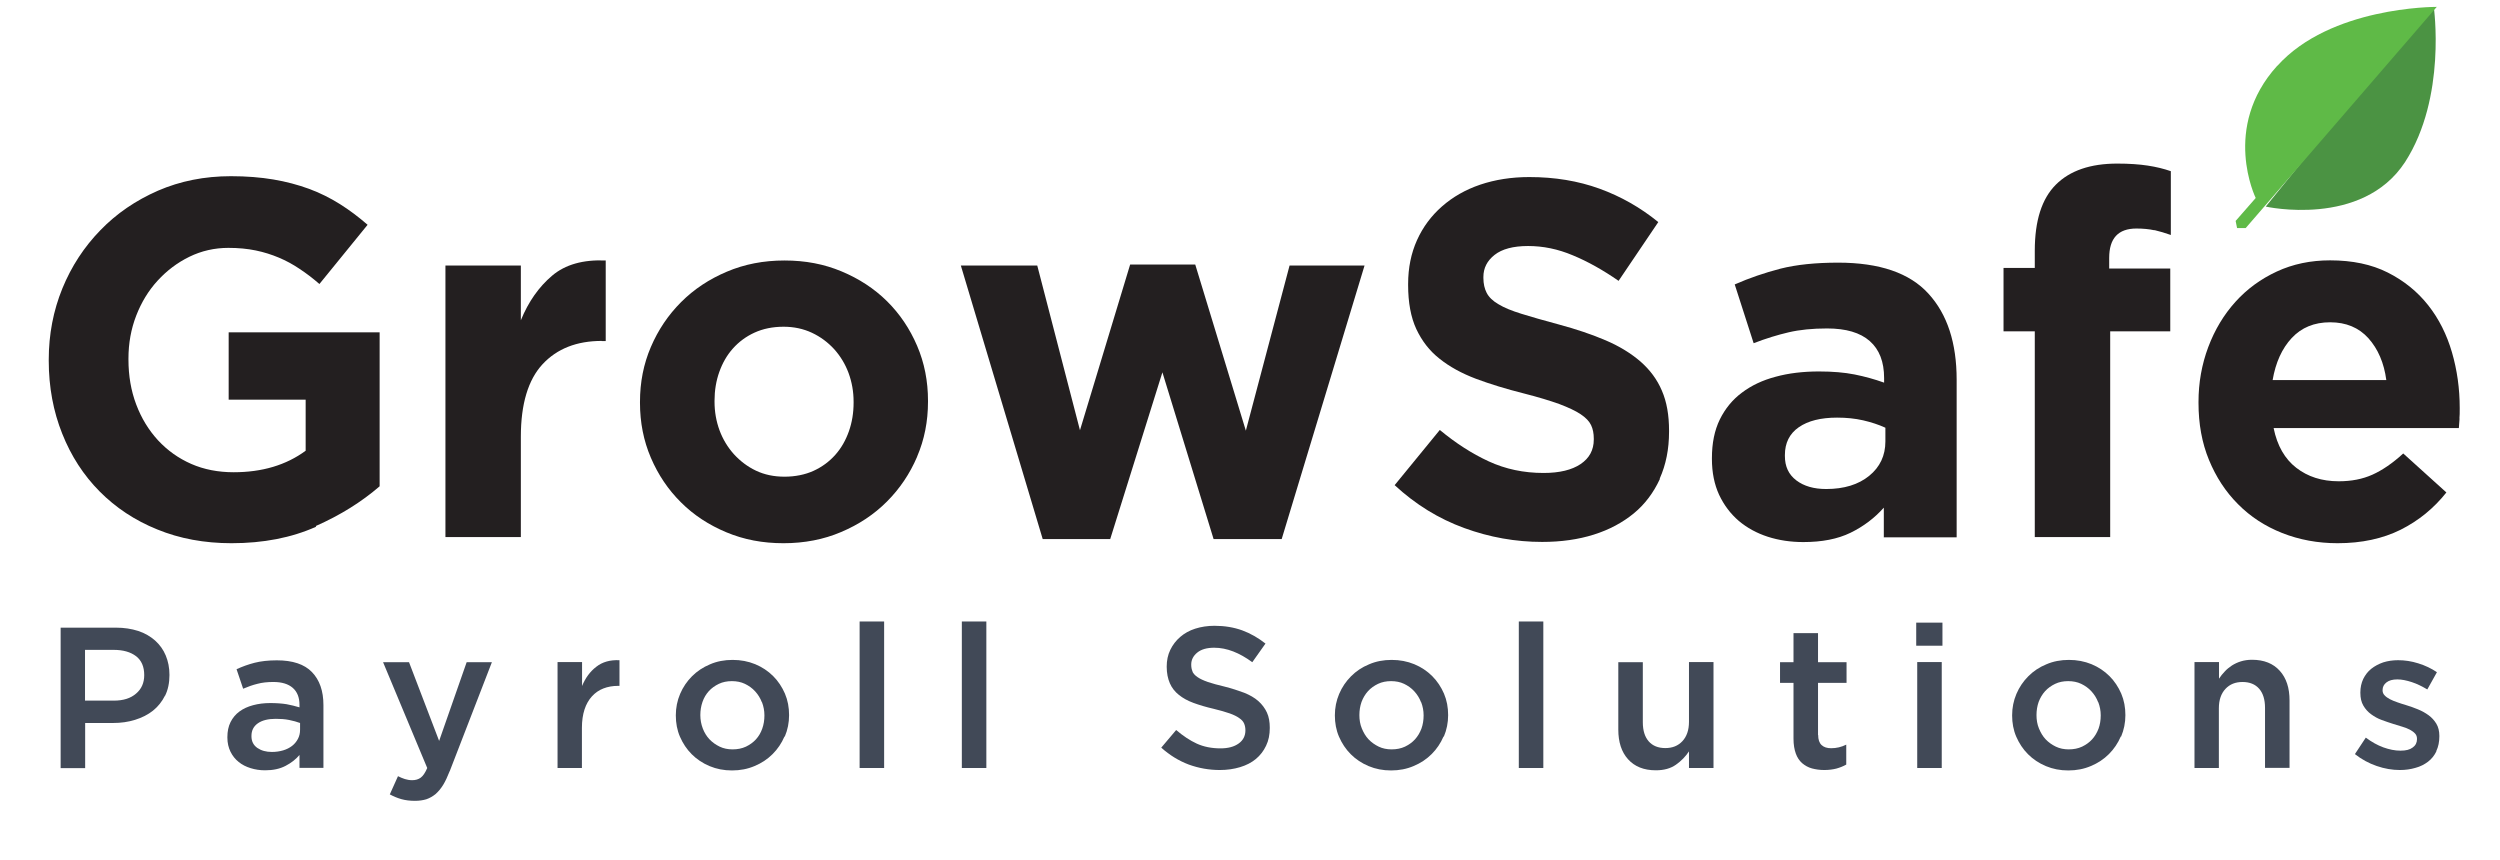
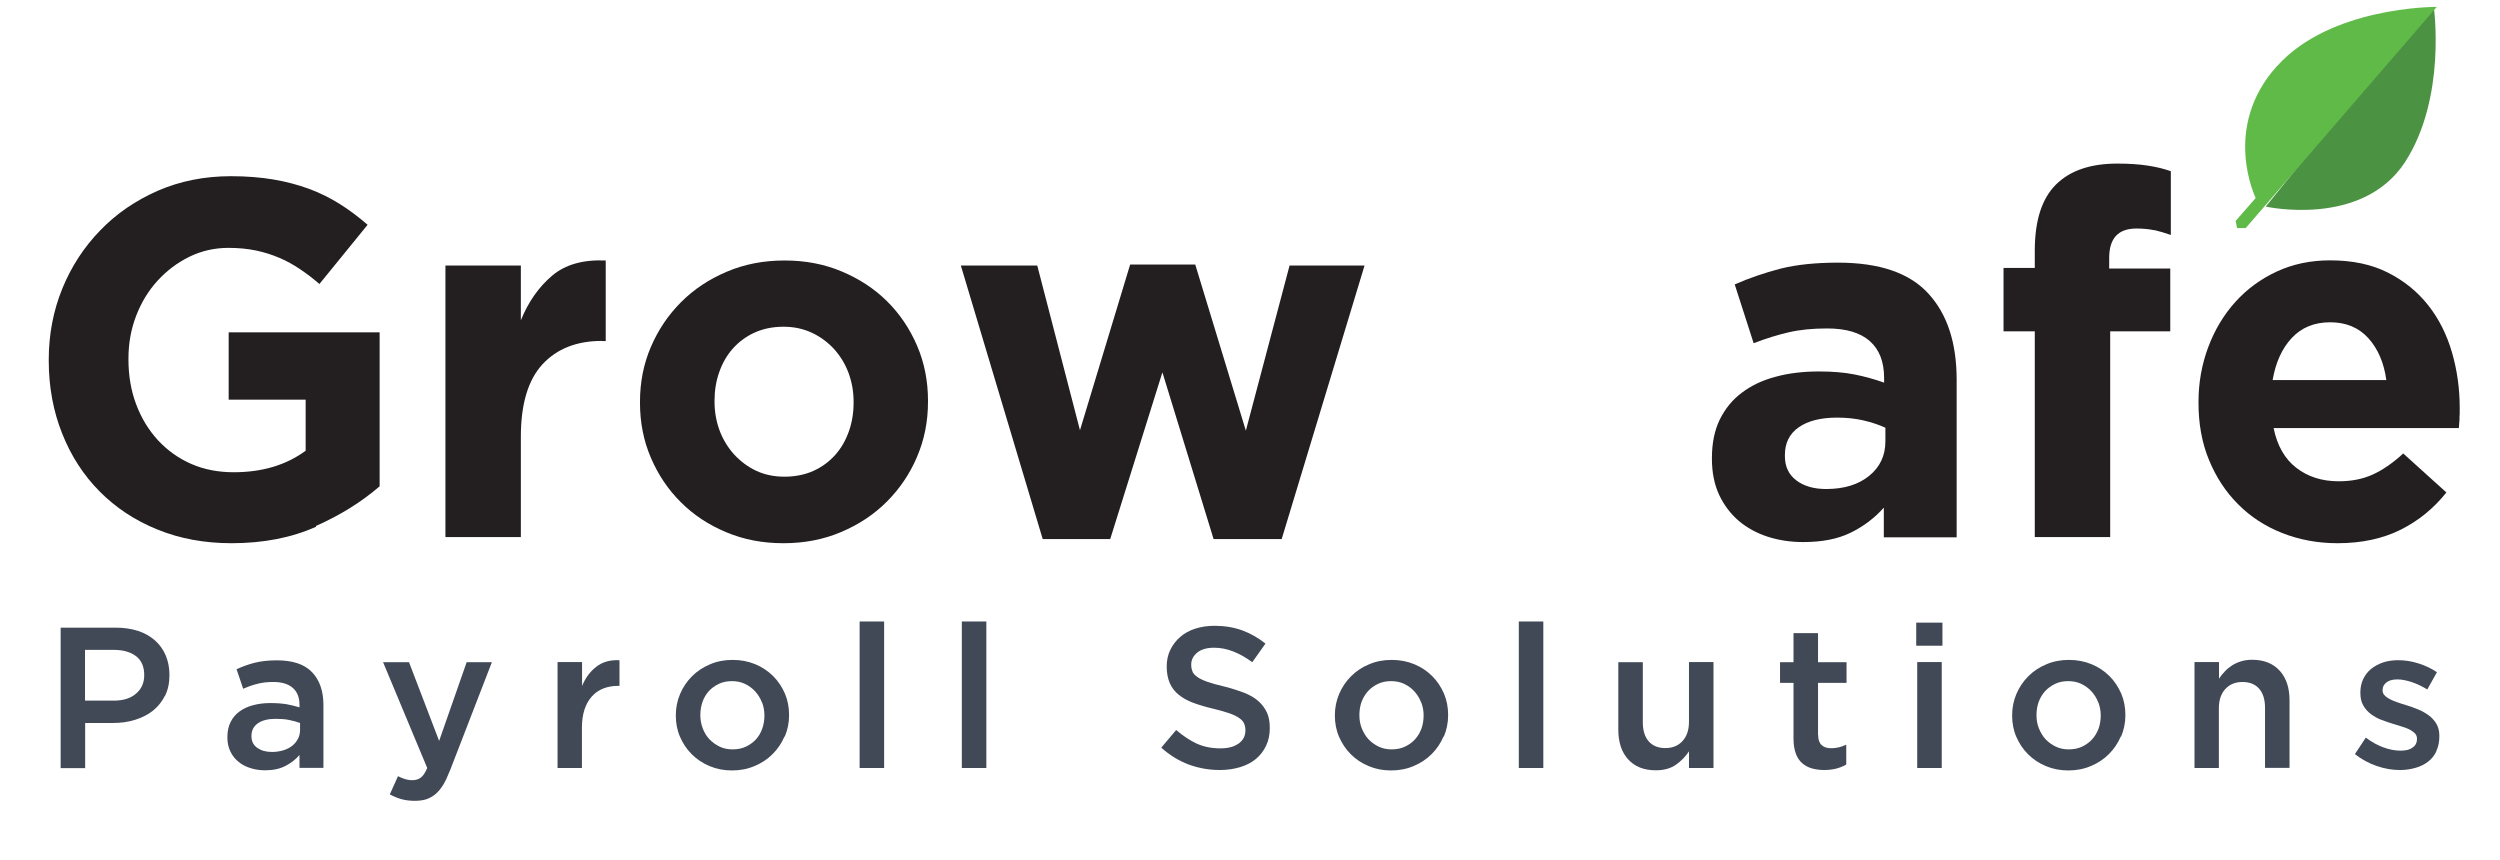
<svg xmlns="http://www.w3.org/2000/svg" version="1.1" viewBox="0 0 174.38 60">
  <defs>
    <style>
      .cls-1 {
        fill: #231f20;
      }

      .cls-2 {
        fill: #414957;
      }

      .cls-3 {
        isolation: isolate;
      }

      .cls-4 {
        fill: #5fba47;
      }

      .cls-5 {
        fill: #4b9343;
      }
    </style>
  </defs>
  <g>
    <g id="Layer_1">
      <g id="Layer_1-2" data-name="Layer_1">
        <g>
          <g>
            <path class="cls-5" d="M169.76.48l-6.61,7.62-5.11,6.31s6.72,1.5,9.72-3.11c2.91-4.51,2-10.82,2-10.82Z" />
            <path class="cls-4" d="M158.84,4.59c-3.91,4.31-1.5,9.22-1.5,9.22l-1.4,1.6.1.5h.6L169.97.48c-.2,0-7.42,0-11.12,4.11h-.01Z" />
          </g>
          <g class="cls-3">
            <path class="cls-1" d="M22.05,36.74c-1.72.77-3.69,1.15-5.9,1.15-1.89,0-3.62-.32-5.18-.96-1.56-.63-2.9-1.52-4.02-2.65-1.12-1.13-1.99-2.47-2.61-4.03-.62-1.55-.94-3.25-.94-5.09v-.07c0-1.77.32-3.42.95-4.97.63-1.54,1.52-2.9,2.65-4.06,1.13-1.17,2.47-2.08,4.02-2.76,1.55-.67,3.24-1.01,5.09-1.01,1.08,0,2.07.08,2.96.23.89.15,1.71.37,2.48.65.76.28,1.48.64,2.15,1.06.67.42,1.32.91,1.94,1.45l-3.36,4.13c-.46-.4-.92-.75-1.39-1.06-.46-.31-.94-.57-1.44-.78-.5-.21-1.03-.38-1.61-.5-.58-.12-1.21-.18-1.91-.18-.97,0-1.88.21-2.72.62-.84.41-1.58.97-2.22,1.67-.64.7-1.13,1.51-1.49,2.44-.36.93-.54,1.93-.54,2.99v.07c0,1.13.18,2.18.54,3.13.36.96.87,1.79,1.52,2.5.66.71,1.43,1.26,2.32,1.65.89.39,1.88.58,2.96.58,1.99,0,3.66-.5,5.02-1.5v-3.56h-5.37v-4.7h10.53v10.74c-1.25,1.08-2.73,2.01-4.45,2.77Z" />
            <path class="cls-1" d="M41.98,23.78c-1.75,0-3.13.54-4.14,1.63-1,1.08-1.51,2.77-1.51,5.05v7h-5.26v-18.94h5.26v3.82c.53-1.3,1.26-2.33,2.18-3.11.92-.78,2.17-1.13,3.74-1.06v5.62h-.28Z" />
            <path class="cls-1" d="M63.97,31.86c-.51,1.19-1.21,2.23-2.11,3.13-.9.9-1.96,1.6-3.19,2.12-1.22.52-2.56.78-4.02.78s-2.76-.25-3.98-.76c-1.22-.51-2.28-1.2-3.17-2.09-.89-.88-1.59-1.92-2.1-3.11s-.76-2.47-.76-3.83v-.07c0-1.37.25-2.64.76-3.83.51-1.19,1.21-2.23,2.11-3.13.9-.9,1.96-1.6,3.19-2.12,1.22-.52,2.56-.78,4.02-.78s2.76.25,3.98.76c1.22.51,2.28,1.2,3.17,2.08.89.88,1.59,1.92,2.1,3.11.51,1.19.76,2.47.76,3.83v.07c0,1.37-.25,2.64-.76,3.83ZM59.54,28.02c0-.71-.12-1.37-.35-2-.23-.62-.57-1.18-1-1.66-.44-.48-.96-.87-1.56-1.15-.6-.28-1.26-.42-1.97-.42-.76,0-1.44.14-2.03.41-.59.27-1.09.64-1.51,1.11-.42.47-.73,1.02-.95,1.64-.22.62-.33,1.29-.33,2v.07c0,.71.12,1.37.35,2,.23.62.57,1.18,1,1.66.44.48.95.87,1.54,1.15s1.25.42,1.99.42,1.44-.14,2.03-.41c.59-.27,1.09-.64,1.51-1.11s.73-1.02.95-1.64c.22-.62.33-1.29.33-2v-.07Z" />
            <path class="cls-1" d="M89.39,37.6h-4.74l-3.57-11.63-3.64,11.63h-4.71l-5.71-19.08h5.33l2.98,11.49,3.5-11.56h4.54l3.53,11.59,3.05-11.52h5.23l-5.78,19.08Z" />
-             <path class="cls-1" d="M115.78,33.41c-.44.95-1.04,1.76-1.82,2.4s-1.71,1.14-2.79,1.48c-1.08.34-2.28.51-3.6.51-1.85,0-3.66-.32-5.44-.97-1.78-.65-3.39-1.64-4.85-2.99l3.15-3.85c1.11.92,2.24,1.65,3.41,2.19,1.17.54,2.44.81,3.83.81,1.11,0,1.97-.21,2.58-.62.61-.41.92-.98.92-1.71v-.07c0-.35-.06-.67-.19-.94-.13-.27-.37-.52-.73-.76-.36-.24-.86-.47-1.49-.71-.64-.23-1.46-.48-2.48-.74-1.23-.31-2.34-.65-3.33-1.02-1-.38-1.84-.84-2.54-1.4-.7-.55-1.23-1.24-1.62-2.07-.38-.82-.57-1.85-.57-3.07v-.07c0-1.13.21-2.15.62-3.06.41-.91.99-1.69,1.74-2.35s1.64-1.17,2.67-1.52c1.04-.35,2.18-.53,3.42-.53,1.78,0,3.41.27,4.9.81,1.49.54,2.86,1.32,4.1,2.33l-2.77,4.1c-1.08-.75-2.15-1.35-3.19-1.78-1.04-.44-2.08-.65-3.12-.65s-1.82.21-2.34.62-.78.92-.78,1.54v.07c0,.4.08.75.23,1.04.15.29.42.56.82.79.39.24.93.46,1.61.67.68.21,1.54.46,2.59.74,1.23.33,2.32.7,3.28,1.11.96.41,1.77.91,2.43,1.48.66.58,1.16,1.25,1.49,2.03.34.78.5,1.71.5,2.79v.07c0,1.23-.22,2.31-.65,3.27Z" />
            <path class="cls-1" d="M131.4,37.46v-2.05c-.65.73-1.42,1.31-2.32,1.75s-2,.65-3.29.65c-.88,0-1.7-.12-2.48-.37-.77-.25-1.45-.62-2.03-1.11-.58-.5-1.03-1.1-1.37-1.82-.33-.72-.5-1.55-.5-2.49v-.07c0-1.04.18-1.93.55-2.69.37-.75.88-1.38,1.54-1.87.66-.5,1.44-.87,2.35-1.11.91-.25,1.92-.37,3.03-.37.95,0,1.77.07,2.48.21.7.14,1.39.33,2.06.57v-.32c0-1.13-.33-1.99-1-2.58-.67-.59-1.66-.88-2.98-.88-1.02,0-1.91.09-2.68.27-.77.18-1.59.43-2.44.76l-1.32-4.1c1.02-.45,2.08-.81,3.19-1.1,1.11-.28,2.45-.42,4.02-.42,2.89,0,4.99.72,6.3,2.16,1.32,1.44,1.97,3.44,1.97,6.01v10.99h-5.09ZM131.5,29.83c-.46-.21-.98-.38-1.54-.51-.57-.13-1.17-.19-1.82-.19-1.13,0-2.02.22-2.67.67-.65.45-.97,1.1-.97,1.94v.07c0,.73.26,1.29.8,1.7.53.4,1.22.6,2.08.6,1.25,0,2.25-.31,3-.92.75-.61,1.13-1.41,1.13-2.4v-.95Z" />
            <path class="cls-1" d="M150.27,16.06c-.37-.08-.79-.12-1.25-.12-1.27,0-1.9.68-1.9,2.05v.74h4.26v4.38h-4.19v14.35h-5.26v-14.35h-2.18v-4.42h2.18v-1.2c0-2.1.49-3.63,1.47-4.61.98-.98,2.41-1.47,4.28-1.47.83,0,1.54.05,2.13.14.59.09,1.12.22,1.61.39v4.45c-.39-.14-.77-.25-1.14-.34Z" />
            <path class="cls-1" d="M171.56,29.19c-.01.19-.03.41-.05.67h-12.92c.25,1.23.78,2.15,1.58,2.77.8.62,1.78.94,2.96.94.88,0,1.66-.15,2.35-.46.69-.31,1.41-.8,2.15-1.48l3.01,2.72c-.88,1.11-1.94,1.97-3.19,2.6-1.25.62-2.71.94-4.4.94-1.38,0-2.67-.24-3.86-.71s-2.22-1.14-3.08-2.01c-.87-.87-1.54-1.9-2.03-3.09-.49-1.19-.73-2.51-.73-3.98v-.07c0-1.34.23-2.62.68-3.82s1.08-2.25,1.89-3.15c.81-.9,1.77-1.6,2.89-2.12,1.12-.52,2.36-.78,3.72-.78,1.55,0,2.89.28,4.02.85s2.07,1.33,2.82,2.28c.75.95,1.3,2.05,1.66,3.29s.54,2.53.54,3.87v.07c0,.26,0,.48-.02.67ZM165.2,23.59c-.67-.74-1.56-1.11-2.67-1.11s-2,.37-2.68,1.1c-.68.73-1.12,1.71-1.33,2.93h7.93c-.16-1.2-.58-2.17-1.25-2.92Z" />
          </g>
          <g class="cls-3">
            <path class="cls-2" d="M11.51,48.52c-.21.42-.49.77-.84,1.05s-.77.49-1.25.64-.99.22-1.53.22h-1.95v3.15h-1.71v-9.8h3.86c.57,0,1.08.08,1.55.23.46.15.85.38,1.18.67.32.29.57.63.74,1.04s.26.85.26,1.36c0,.55-.1,1.04-.31,1.46ZM9.49,45.77c-.38-.29-.9-.44-1.55-.44h-2.01v3.54h2.01c.66,0,1.17-.16,1.55-.49.38-.32.57-.75.57-1.29,0-.59-.19-1.03-.58-1.33Z" />
            <path class="cls-2" d="M20.89,53.57v-.91c-.25.3-.57.55-.97.76s-.87.31-1.43.31c-.35,0-.69-.05-1.01-.15-.32-.1-.6-.24-.83-.43-.24-.19-.43-.43-.57-.71-.14-.29-.22-.61-.22-.99v-.03c0-.4.07-.75.22-1.05.15-.3.36-.55.62-.74.27-.2.58-.34.95-.44.37-.1.77-.15,1.2-.15s.83.03,1.14.08c.31.06.61.13.9.22v-.18c0-.51-.16-.91-.47-1.18s-.76-.41-1.35-.41c-.42,0-.79.04-1.12.13-.33.08-.66.2-.99.34l-.46-1.36c.41-.19.83-.34,1.26-.45s.95-.17,1.55-.17c1.1,0,1.92.27,2.45.82.53.55.8,1.31.8,2.3v4.38h-1.68ZM20.93,50.43c-.21-.08-.47-.15-.76-.21-.29-.06-.6-.08-.93-.08-.53,0-.95.1-1.25.31s-.45.5-.45.88v.03c0,.35.14.62.41.81.28.19.61.28,1.02.28.28,0,.54-.04.78-.11.24-.07.45-.18.62-.31s.31-.3.41-.49.15-.4.15-.64v-.46Z" />
            <path class="cls-2" d="M31.37,53.78c-.15.38-.3.71-.46.97-.16.26-.34.47-.53.64-.2.16-.41.28-.64.36-.23.07-.5.11-.8.11-.35,0-.67-.04-.95-.12s-.54-.19-.8-.33l.57-1.27c.16.08.32.15.48.2.16.05.33.08.51.08.24,0,.44-.06.6-.18s.31-.34.45-.67l-3.08-7.38h1.81l2.1,5.49,1.92-5.49h1.76l-2.94,7.6Z" />
            <path class="cls-2" d="M40.6,53.57h-1.71v-7.39h1.71v1.67c.23-.56.56-1.01.99-1.34.43-.34.97-.49,1.62-.46v1.79h-.1c-.37,0-.71.06-1.02.18s-.57.3-.8.55c-.22.24-.4.55-.52.92-.12.37-.18.8-.18,1.28v2.81Z" />
            <path class="cls-2" d="M54.72,51.37c-.2.47-.48.88-.83,1.23-.35.35-.77.63-1.25.83-.49.21-1.01.31-1.58.31s-1.08-.1-1.56-.3c-.48-.2-.9-.48-1.25-.83s-.62-.76-.82-1.22c-.2-.46-.29-.96-.29-1.49s.1-1.03.3-1.5.48-.88.83-1.23c.35-.35.77-.63,1.25-.83.48-.21,1.01-.31,1.58-.31s1.09.1,1.58.3c.48.2.9.48,1.25.83.35.35.62.76.82,1.22.2.47.29.97.29,1.5s-.1,1.03-.3,1.5ZM53.14,48.98c-.11-.29-.27-.54-.47-.76-.2-.22-.44-.39-.71-.52-.27-.13-.58-.19-.91-.19s-.64.06-.91.19c-.27.13-.51.3-.7.51-.19.21-.34.46-.44.75-.1.29-.15.59-.15.92s.06.64.17.93.27.55.47.76c.2.21.44.38.71.51.27.13.57.19.9.19.34,0,.65-.06.93-.19.27-.13.51-.3.7-.51.19-.21.34-.46.44-.75.1-.28.15-.59.15-.92s-.06-.63-.17-.92Z" />
            <path class="cls-2" d="M59.96,53.57v-10.22h1.71v10.22h-1.71Z" />
            <path class="cls-2" d="M67.09,53.57v-10.22h1.71v10.22h-1.71Z" />
            <path class="cls-2" d="M83.17,46.84c.07.14.18.27.36.39.17.12.41.23.72.34.3.1.69.21,1.16.32.51.13.97.28,1.37.43.4.16.73.35.99.58s.46.5.6.8c.14.3.2.66.2,1.07,0,.47-.08.88-.26,1.25-.17.36-.41.67-.71.92s-.67.44-1.1.57c-.43.13-.9.2-1.41.2-.76,0-1.48-.13-2.17-.38-.69-.26-1.33-.65-1.92-1.18l1.04-1.23c.48.41.96.73,1.44.95.48.22,1.04.33,1.65.33.53,0,.95-.11,1.27-.34.31-.22.47-.53.47-.91,0-.18-.03-.34-.09-.48-.06-.14-.17-.27-.34-.38-.16-.12-.39-.23-.67-.33-.29-.1-.66-.21-1.12-.32-.52-.12-.99-.26-1.4-.41-.41-.15-.75-.34-1.02-.56-.28-.22-.49-.49-.63-.81s-.22-.71-.22-1.16c0-.43.08-.82.25-1.17.17-.35.4-.65.69-.9s.64-.45,1.05-.58c.41-.13.86-.2,1.34-.2.72,0,1.36.11,1.94.32.57.21,1.11.52,1.62.92l-.92,1.3c-.45-.33-.89-.58-1.33-.75-.44-.17-.88-.26-1.33-.26-.5,0-.9.11-1.18.34-.28.23-.42.51-.42.83,0,.2.03.36.1.5Z" />
            <path class="cls-2" d="M100.69,51.37c-.2.47-.48.88-.83,1.23-.35.35-.77.63-1.25.83-.49.21-1.01.31-1.58.31s-1.08-.1-1.56-.3c-.48-.2-.9-.48-1.25-.83-.35-.35-.62-.76-.82-1.22-.2-.46-.29-.96-.29-1.49s.1-1.03.3-1.5c.2-.47.48-.88.83-1.23s.76-.63,1.25-.83c.48-.21,1.01-.31,1.58-.31s1.09.1,1.58.3c.48.2.9.48,1.25.83s.62.76.82,1.22c.2.47.29.97.29,1.5s-.1,1.03-.3,1.5ZM99.12,48.98c-.11-.29-.27-.54-.47-.76-.2-.22-.44-.39-.71-.52s-.58-.19-.91-.19-.64.06-.91.19c-.27.13-.51.3-.7.51-.19.21-.34.46-.45.75-.1.29-.15.59-.15.92s.05.64.17.93.27.55.47.76c.2.21.44.38.71.51s.57.19.9.19c.34,0,.65-.06.93-.19.27-.13.51-.3.7-.51s.34-.46.45-.75c.1-.28.15-.59.15-.92s-.06-.63-.17-.92Z" />
            <path class="cls-2" d="M105.94,53.57v-10.22h1.71v10.22h-1.71Z" />
            <path class="cls-2" d="M117.81,46.18h1.71v7.39h-1.71v-1.16c-.24.36-.54.67-.91.93s-.83.39-1.4.39c-.84,0-1.48-.26-1.94-.77-.46-.51-.68-1.2-.68-2.07v-4.7h1.71v4.19c0,.58.14,1.02.41,1.33.27.31.66.47,1.16.47s.89-.16,1.19-.48.46-.77.46-1.35v-4.16Z" />
            <path class="cls-2" d="M126.82,51.26c0,.33.08.56.24.71.16.15.38.22.67.22.36,0,.71-.08,1.05-.25v1.39c-.21.12-.44.21-.69.28-.24.06-.52.1-.84.1s-.59-.04-.86-.11c-.26-.07-.49-.2-.69-.37-.19-.17-.34-.39-.44-.67s-.16-.62-.16-1.03v-3.9h-.94v-1.44h.94v-2.03h1.71v2.03h1.99v1.44h-1.99v3.64Z" />
            <path class="cls-2" d="M133.66,45.04v-1.61h1.83v1.61h-1.83ZM133.73,53.57v-7.39h1.71v7.39h-1.71Z" />
            <path class="cls-2" d="M147.93,51.37c-.2.47-.48.88-.83,1.23-.35.35-.77.63-1.25.83-.49.21-1.01.31-1.58.31s-1.08-.1-1.56-.3c-.48-.2-.9-.48-1.25-.83-.35-.35-.62-.76-.82-1.22-.2-.46-.29-.96-.29-1.49s.1-1.03.3-1.5c.2-.47.48-.88.83-1.23s.76-.63,1.25-.83c.48-.21,1.01-.31,1.58-.31s1.09.1,1.58.3c.48.2.9.48,1.25.83s.62.76.82,1.22c.2.47.29.97.29,1.5s-.1,1.03-.3,1.5ZM146.35,48.98c-.11-.29-.27-.54-.47-.76-.2-.22-.44-.39-.71-.52s-.58-.19-.91-.19-.64.06-.91.19c-.27.13-.51.3-.7.51-.19.21-.34.46-.45.75-.1.29-.15.59-.15.92s.05.64.17.93.27.55.47.76c.2.21.44.38.71.51s.57.19.9.19c.34,0,.65-.06.93-.19.27-.13.51-.3.7-.51s.34-.46.45-.75c.1-.28.15-.59.15-.92s-.06-.63-.17-.92Z" />
            <path class="cls-2" d="M154.78,53.57h-1.71v-7.39h1.71v1.16c.12-.18.25-.35.4-.5.14-.16.31-.29.5-.42.19-.12.4-.22.63-.29.23-.07.49-.11.77-.11.84,0,1.48.26,1.94.77.46.51.68,1.2.68,2.07v4.7h-1.71v-4.19c0-.58-.14-1.02-.41-1.33-.27-.31-.66-.47-1.16-.47s-.89.16-1.19.48c-.3.32-.46.77-.46,1.35v4.16Z" />
            <path class="cls-2" d="M169.94,52.41c-.14.29-.33.53-.58.72-.25.19-.54.34-.88.43-.34.1-.7.15-1.08.15-.53,0-1.07-.09-1.62-.28s-1.05-.46-1.52-.83l.76-1.15c.4.3.81.53,1.22.68.42.15.81.23,1.2.23s.65-.07.85-.22c.2-.14.3-.34.3-.58v-.03c0-.14-.04-.26-.13-.36-.09-.1-.21-.19-.36-.27-.15-.08-.33-.15-.53-.21-.2-.06-.41-.12-.62-.19-.27-.08-.54-.18-.82-.28s-.52-.24-.74-.4c-.22-.16-.4-.36-.54-.6-.14-.24-.21-.53-.21-.89v-.03c0-.35.07-.66.2-.94.14-.28.32-.52.56-.71s.52-.34.84-.45c.32-.1.67-.15,1.03-.15.47,0,.94.07,1.41.22.48.15.91.35,1.3.62l-.67,1.2c-.36-.21-.71-.39-1.08-.51s-.7-.19-1.01-.19c-.33,0-.58.07-.76.21-.18.14-.27.32-.27.53v.03c0,.13.05.25.14.34.09.1.22.19.37.27s.33.15.53.22c.2.07.41.14.62.2.27.08.54.18.81.29.27.11.52.25.74.41.22.16.4.36.54.59.14.23.21.52.21.85v.03c0,.39-.07.73-.21,1.02Z" />
          </g>
        </g>
      </g>
    </g>
  </g>
</svg>